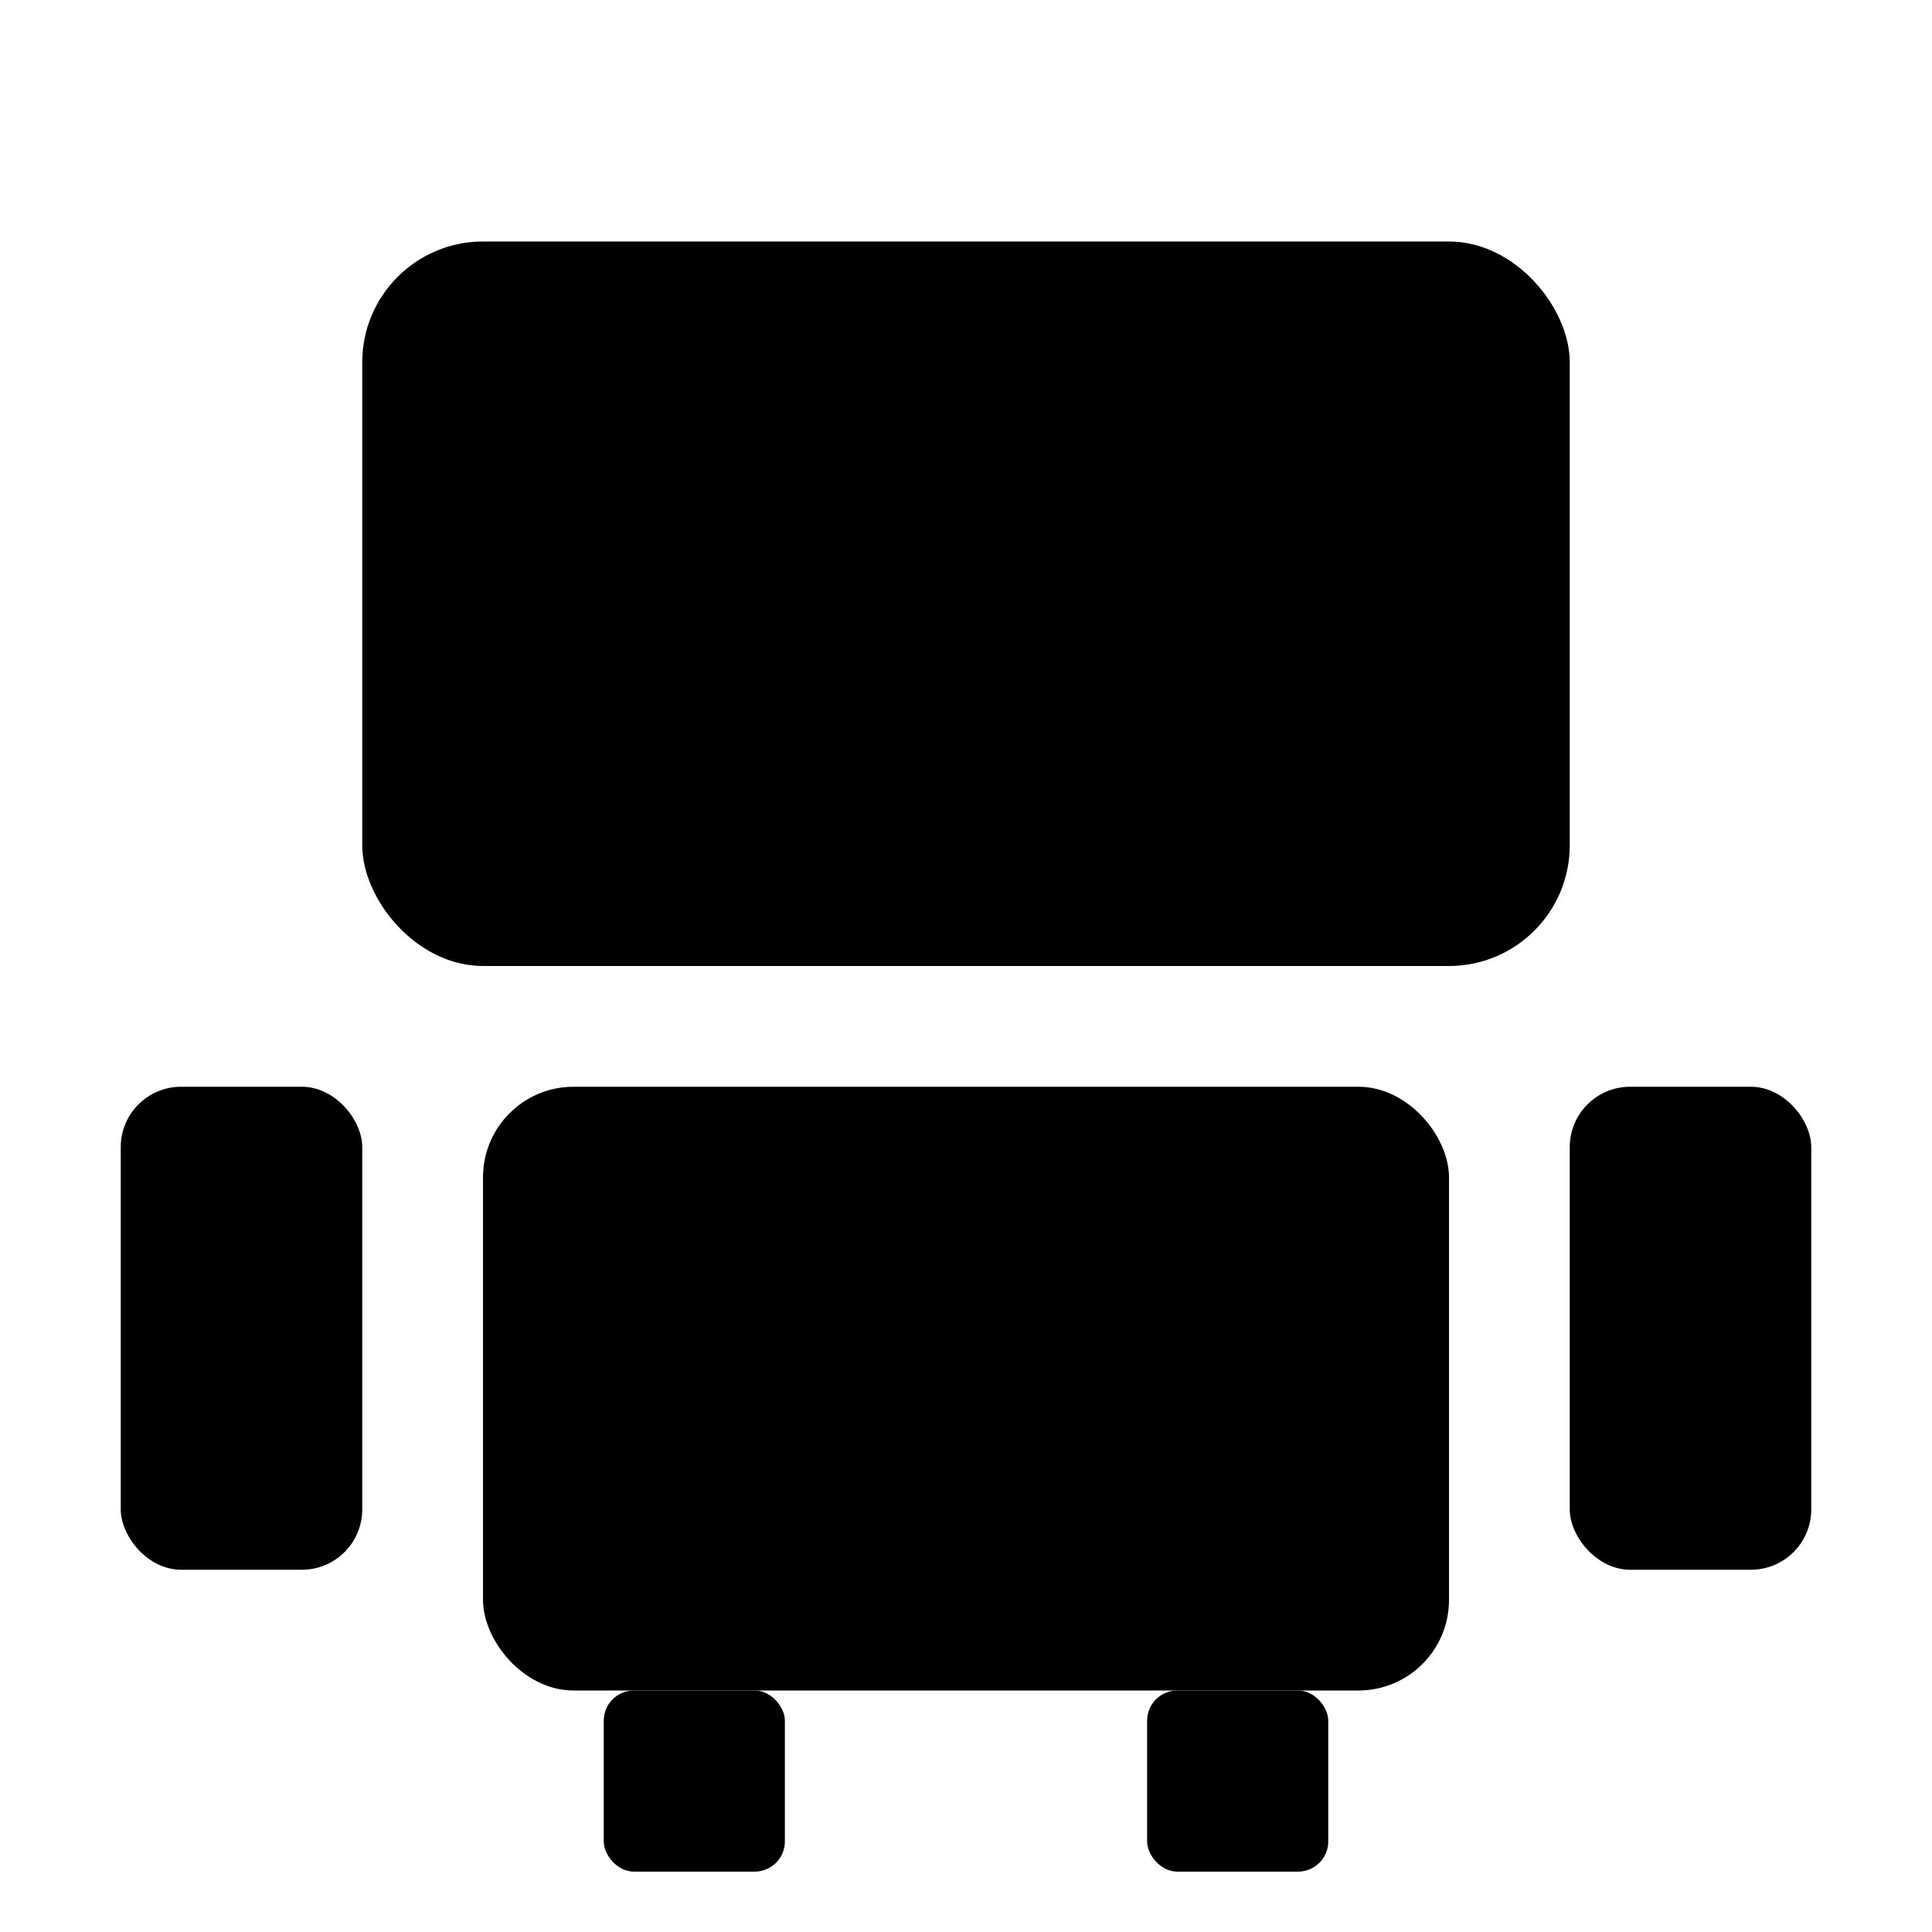
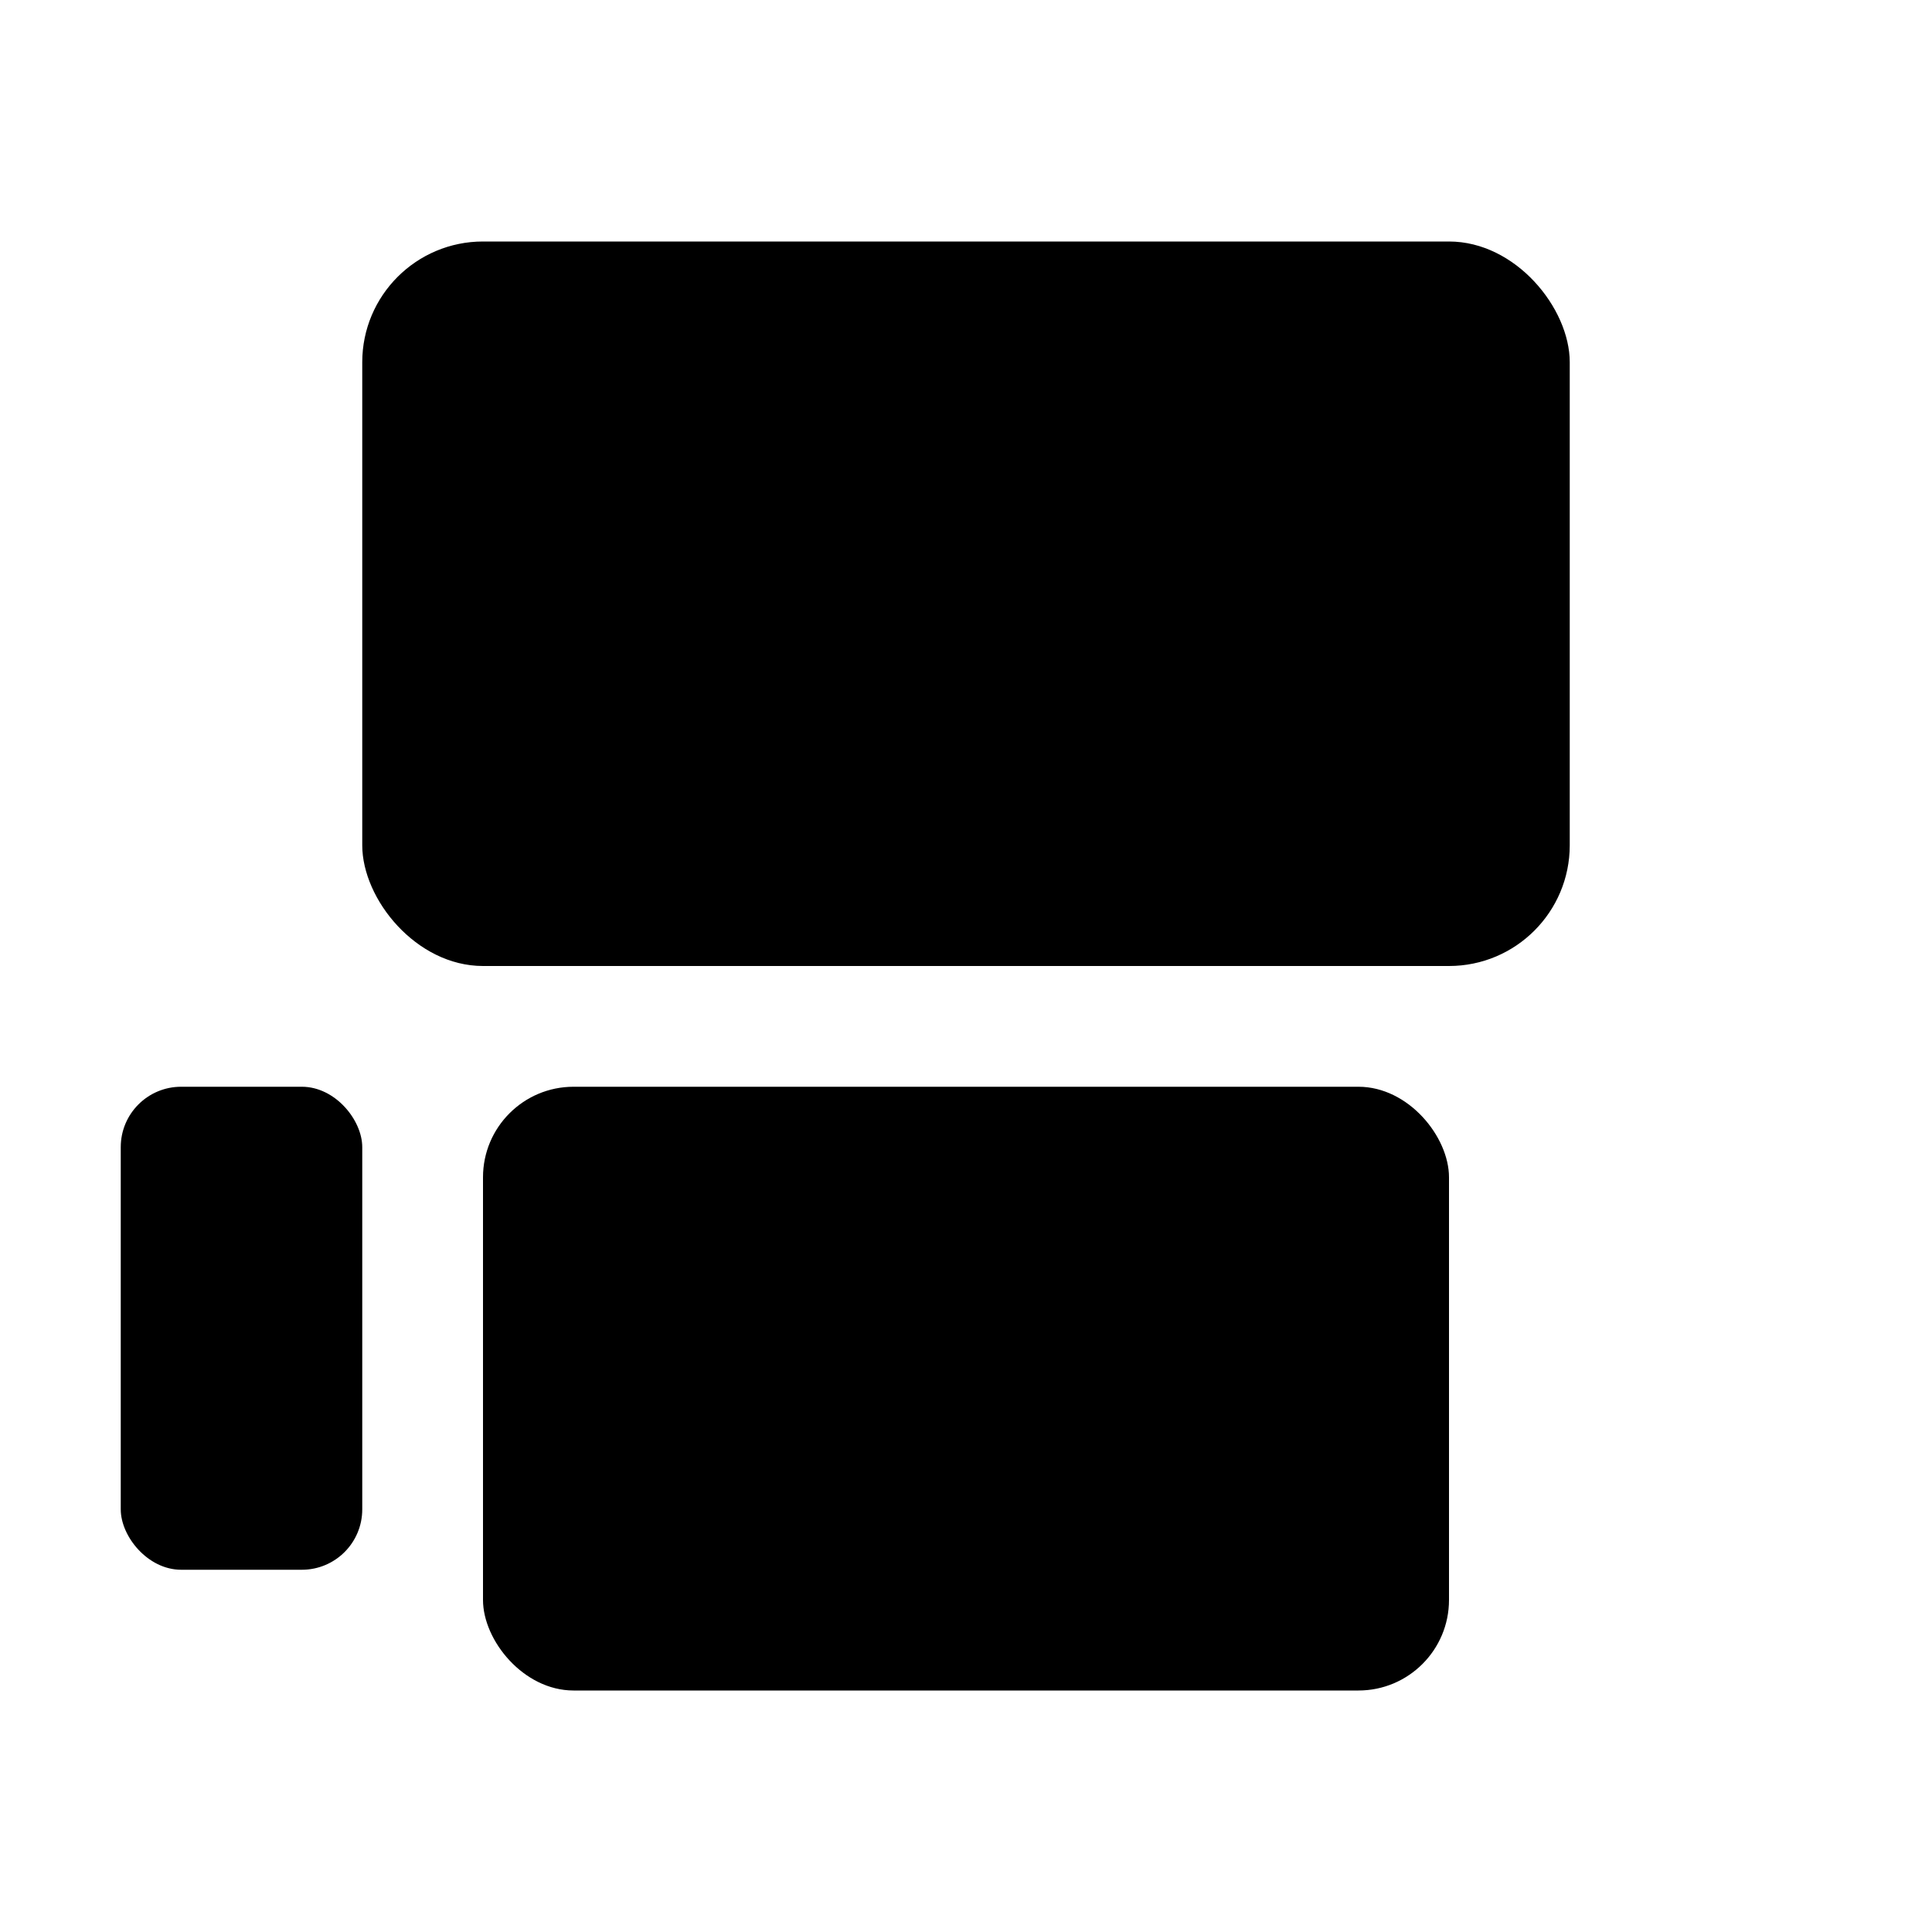
<svg xmlns="http://www.w3.org/2000/svg" width="32" height="32" viewBox="0 0 32 32" fill="none">
  <style>
    .robot-body { fill: #000; }
    .robot-eyes { fill: #000; }
    @media (prefers-color-scheme: dark) {
      .robot-body { fill: #fff; }
      .robot-eyes { fill: #fff; }
    }
  </style>
  <rect class="robot-body" x="6" y="4" width="20" height="12" rx="2" stroke-width="1.5" />
  <circle class="robot-eyes" cx="11" cy="9" r="1.5" />
  <circle class="robot-eyes" cx="21" cy="9" r="1.5" />
  <rect class="robot-body" x="15" y="12" width="2" height="2" rx="0.5" />
  <rect class="robot-body" x="8" y="18" width="16" height="10" rx="1.5" stroke-width="1.5" />
-   <rect class="robot-body" x="12" y="20" width="8" height="6" rx="0.5" fill-opacity="0.3" />
  <rect class="robot-body" x="2" y="18" width="4" height="8" rx="1" />
-   <rect class="robot-body" x="26" y="18" width="4" height="8" rx="1" />
-   <rect class="robot-body" x="10" y="28" width="3" height="3" rx="0.5" />
-   <rect class="robot-body" x="19" y="28" width="3" height="3" rx="0.5" />
</svg>